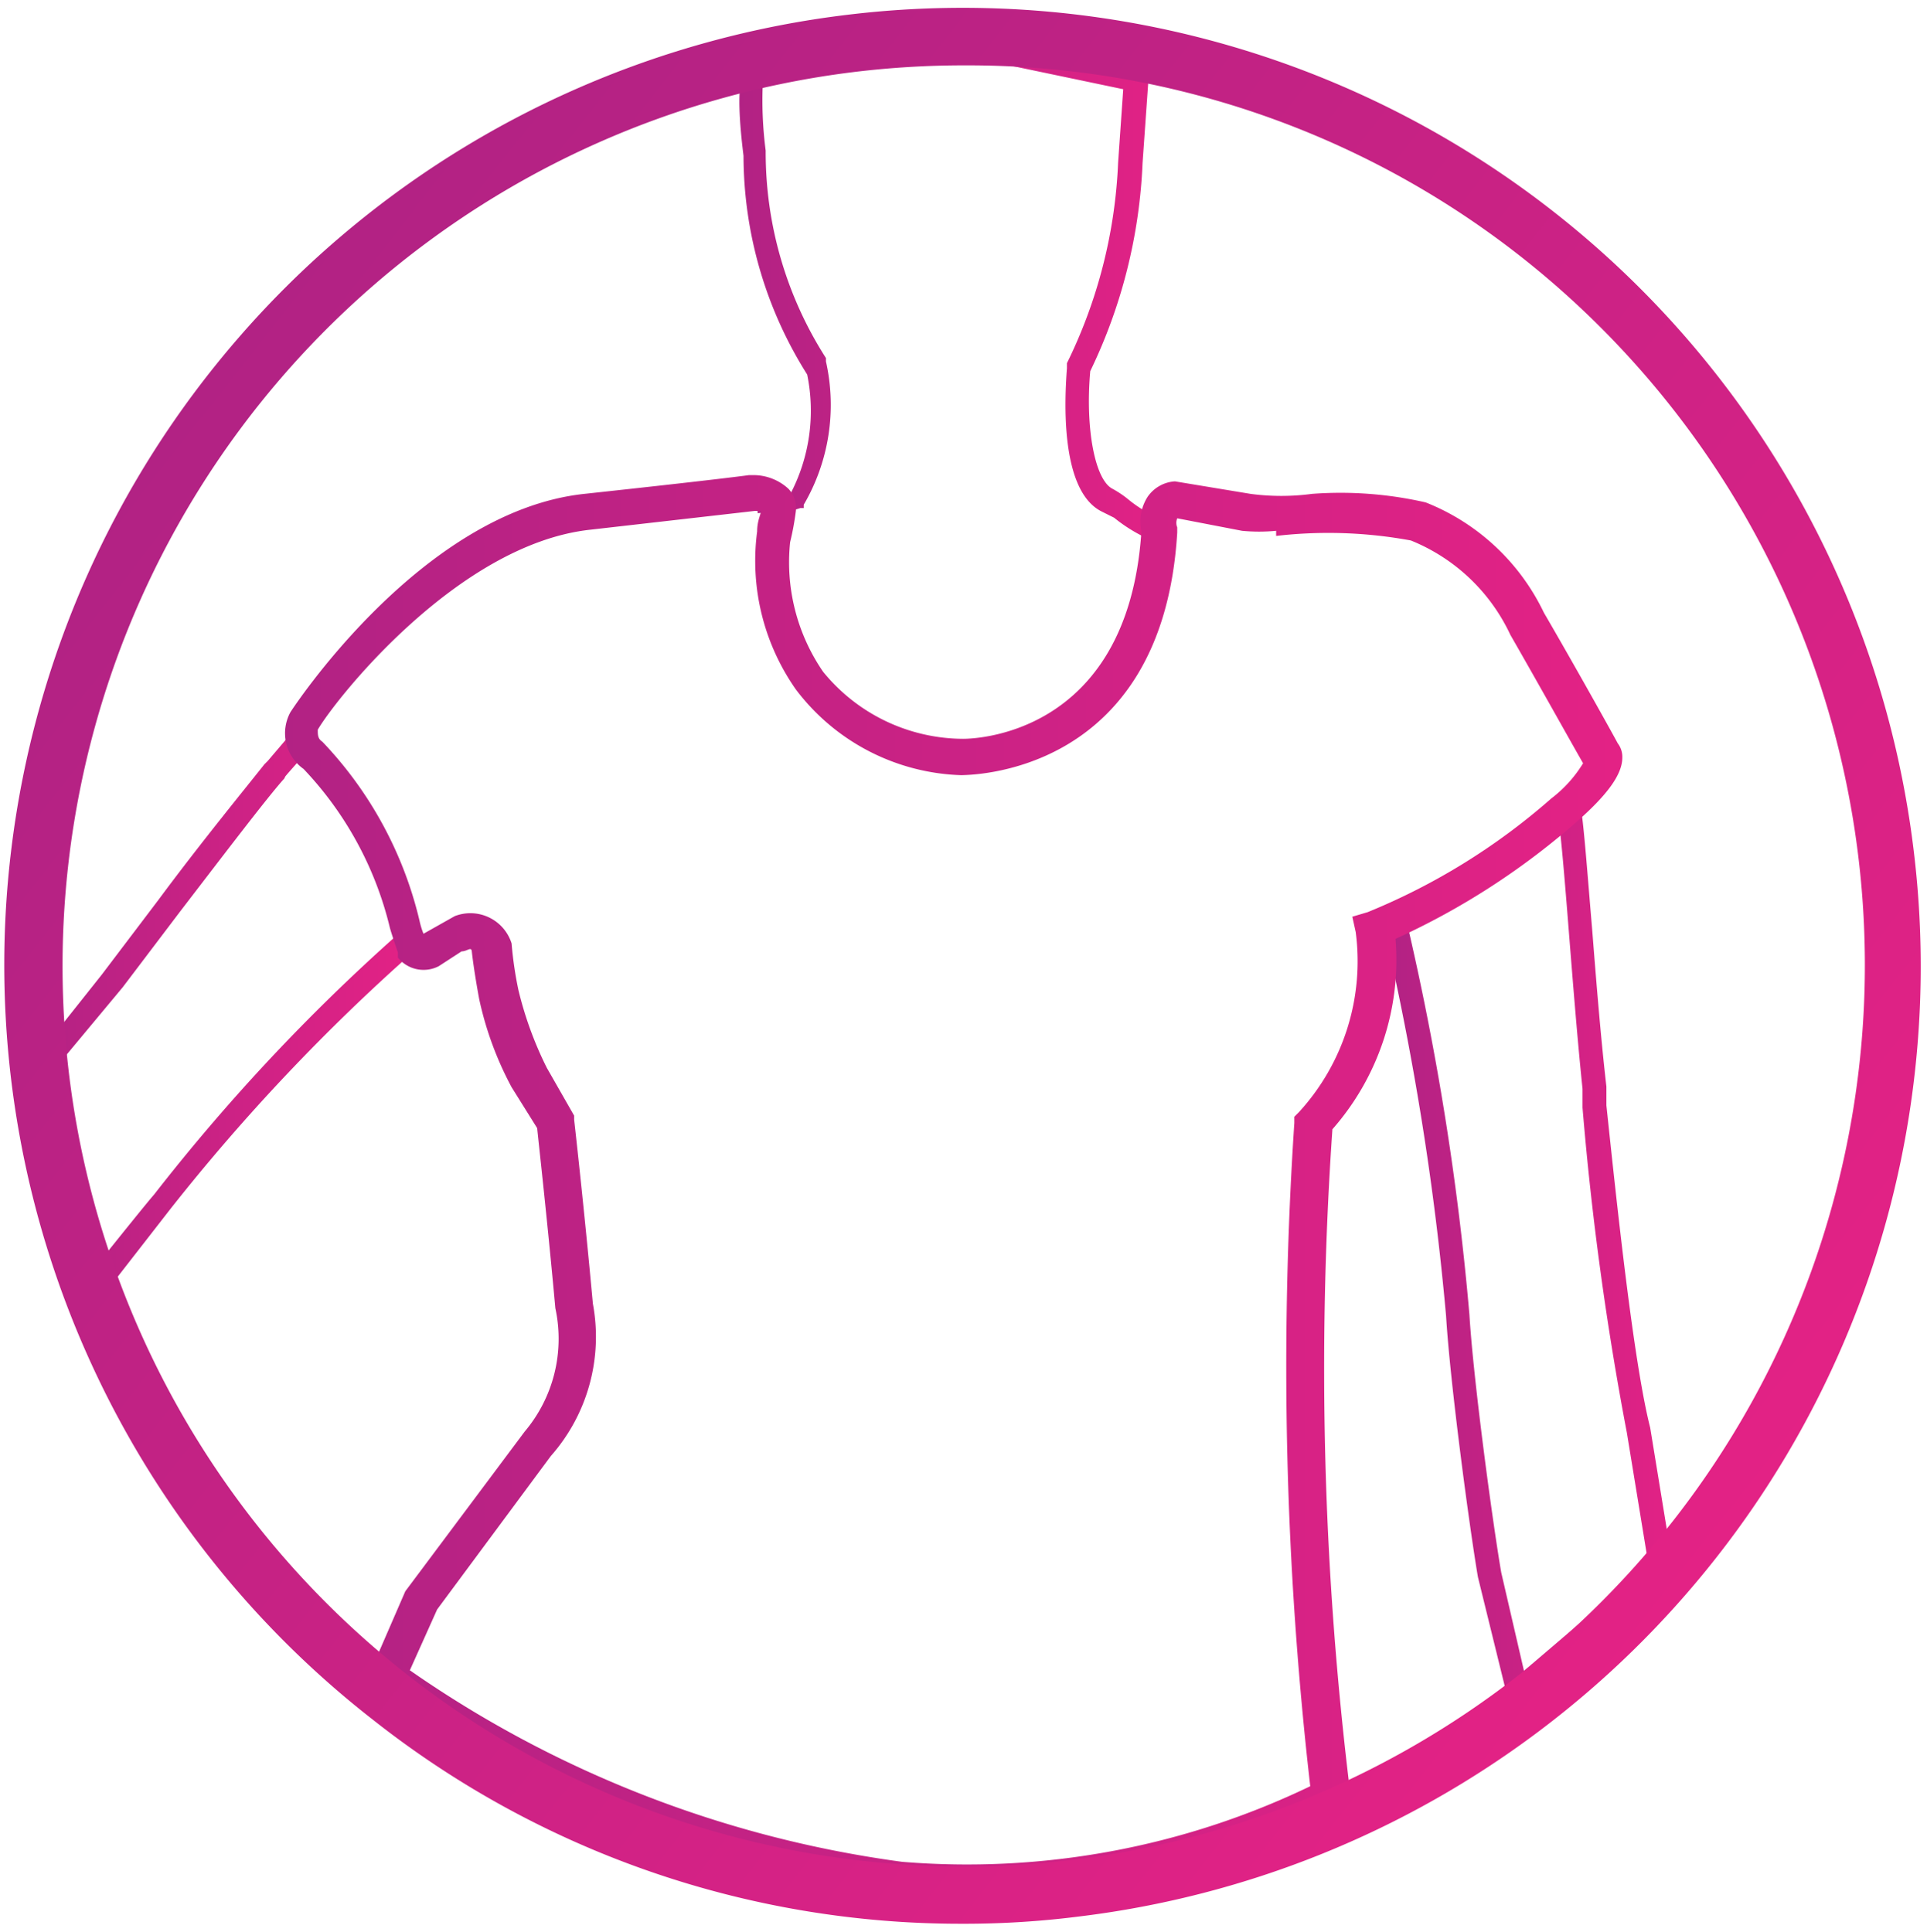
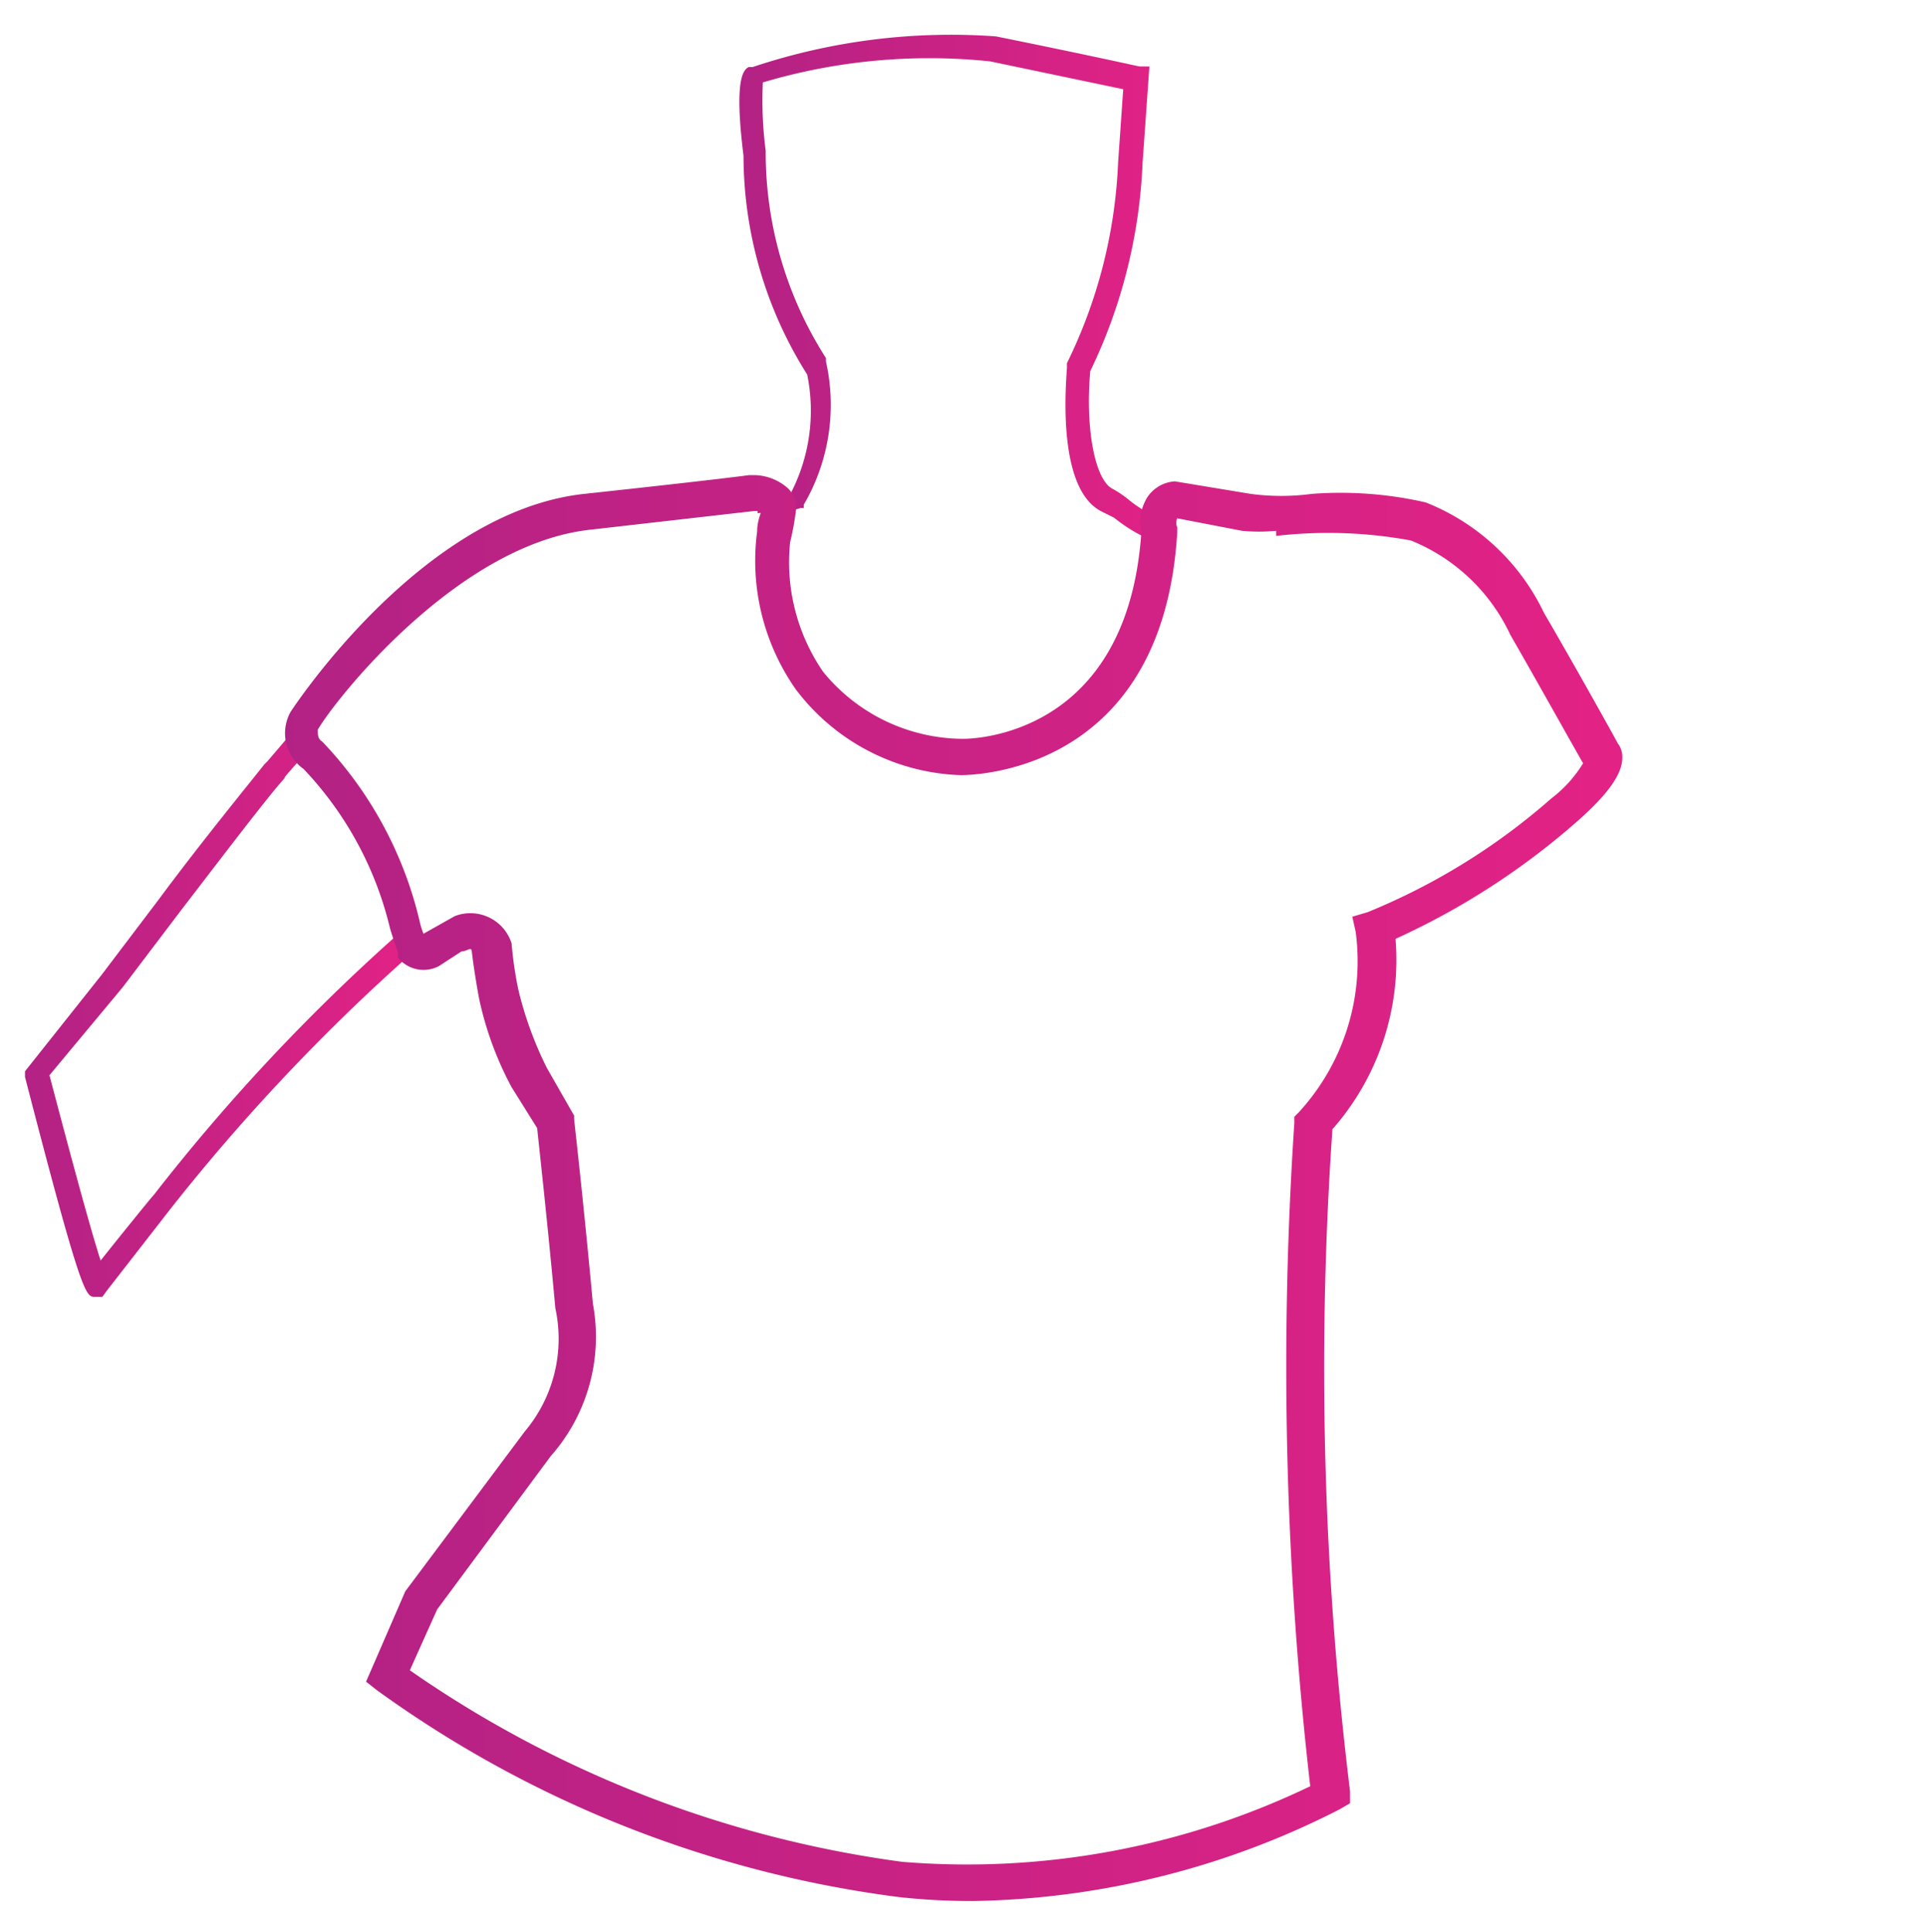
<svg xmlns="http://www.w3.org/2000/svg" xmlns:xlink="http://www.w3.org/1999/xlink" id="Layer_1" data-name="Layer 1" viewBox="0 0 33.9 34">
  <defs>
    <style>.cls-1{fill:url(#linear-gradient);}.cls-2{fill:url(#linear-gradient-2);}.cls-3{fill:url(#linear-gradient-3);}.cls-4{fill:url(#linear-gradient-4);}.cls-5{fill:url(#linear-gradient-5);}</style>
    <linearGradient id="linear-gradient" x1="0.42" y1="17.85" x2="7.28" y2="17.85" gradientUnits="userSpaceOnUse">
      <stop offset="0" stop-color="#b22284" />
      <stop offset="1" stop-color="#e32285" />
    </linearGradient>
    <linearGradient id="linear-gradient-2" x1="13.01" y1="5.08" x2="20.63" y2="5.08" xlink:href="#linear-gradient" />
    <linearGradient id="linear-gradient-3" x1="24.38" y1="22.15" x2="29.47" y2="22.15" xlink:href="#linear-gradient" />
    <linearGradient id="linear-gradient-4" x1="4.91" y1="20.9" x2="28.49" y2="20.9" xlink:href="#linear-gradient" />
    <linearGradient id="linear-gradient-5" x1="3.68" y1="6.61" x2="30.21" y2="27.39" xlink:href="#linear-gradient" />
  </defs>
  <path class="cls-1" d="M1.8,22.82l-.13,0c-.16,0-.23,0-1.23-3.87l0-.1,1.35-1.7,1-1.32c.74-1,1.56-2,1.86-2.38l.06-.06.4-.47.32.26c-.15.19-.31.36-.41.48L5,13.7c-.29.32-1.11,1.4-1.84,2.35l-1,1.32L.87,18.92c.28,1.06.69,2.61.9,3.26.31-.39.85-1.06.94-1.16A34.31,34.31,0,0,1,7,16.44l.27.31A34.85,34.85,0,0,0,3,21.27L1.88,22.71Z" />
  <path class="cls-2" d="M20.54,9.61a2.77,2.77,0,0,1-.94-.5L19.38,9c-.74-.37-.65-2-.61-2.52l0-.09a8.82,8.82,0,0,0,.9-3.53l.09-1.29-2.34-.49a10.28,10.28,0,0,0-4,.37,6.81,6.81,0,0,0,.05,1.2,6.71,6.71,0,0,0,1.06,3.65l0,0v.06a3.48,3.48,0,0,1-.39,2.52l0,.06-.06,0a2,2,0,0,1-.43.09,1.52,1.52,0,0,0-.32,0L13.3,8.7l.35,0a.66.66,0,0,0,.25,0,3.16,3.16,0,0,0,.3-2.11,7.23,7.23,0,0,1-1.12-3.85c-.17-1.36,0-1.51.09-1.56l.07,0A11,11,0,0,1,17.52.64c1.68.34,2.52.53,2.53.53l.17,0L20.1,2.87a9.29,9.29,0,0,1-.92,3.66c-.09,1,.08,1.91.39,2.07a1.78,1.78,0,0,1,.27.18,2.2,2.2,0,0,0,.79.42ZM13.46,1.37" />
-   <path class="cls-3" d="M26.59,30.15,26,27.75c-.15-.88-.49-3.42-.56-4.59a49.7,49.7,0,0,0-1.09-6.82l.39-.15a48.71,48.71,0,0,1,1.11,6.94c.07,1.16.41,3.67.56,4.54l.4,1.73L29,27.53l-.38-2.32a54.59,54.59,0,0,1-.78-5.72l0-.33c-.09-.87-.17-1.88-.24-2.76s-.15-1.88-.21-2.17l.41-.08c.06.31.12,1.15.21,2.21.07.89.15,1.89.25,2.76l0,.33c.19,1.8.48,4.53.77,5.67l.42,2.57Z" />
  <path class="cls-4" d="M17.12,33.45a11.62,11.62,0,0,1-1.31-.07,20,20,0,0,1-9.18-3.64l-.19-.15L7.13,28l2.1-2.81a2.53,2.53,0,0,0,.54-2.17c-.14-1.54-.29-2.87-.32-3.17L9,19.13a5.91,5.91,0,0,1-.57-1.55c-.09-.49-.12-.75-.13-.84s-.08,0-.18,0L7.72,17A.58.58,0,0,1,7,16.85l0-.09s-.1-.29-.14-.43a6.13,6.13,0,0,0-1.52-2.8.77.77,0,0,1-.23-1S7.39,9,10.28,8.69c2.5-.27,2.89-.33,2.9-.33h.06a.91.91,0,0,1,.63.24A.49.49,0,0,1,14,9a4.91,4.91,0,0,1-.1.54,3.4,3.4,0,0,0,.58,2.28A3.19,3.19,0,0,0,16.94,13c.11,0,2.9,0,3.14-3.65a.81.81,0,0,1,.11-.61.63.63,0,0,1,.48-.27h0L22,8.69h0a4.07,4.07,0,0,0,1.08,0v0a6.73,6.73,0,0,1,2,.15,3.89,3.89,0,0,1,2.08,1.94c.53.91,1.21,2.13,1.3,2.3a.39.39,0,0,1,.08.25c0,.29-.25.64-.78,1.11a12.93,12.93,0,0,1-3.21,2.08,4.51,4.51,0,0,1-1.11,3.35,61,61,0,0,0,.31,11.65l0,.21-.19.11A14.64,14.64,0,0,1,17.12,33.45ZM7.21,29.39a19.75,19.75,0,0,0,8.66,3.37,13.92,13.92,0,0,0,7.18-1.33,64.85,64.85,0,0,1-.28-11.67v-.11l.08-.08a3.93,3.93,0,0,0,1-3.17l-.06-.27.27-.08a11.41,11.41,0,0,0,3.23-2,2.25,2.25,0,0,0,.56-.62c-.14-.24-.78-1.39-1.28-2.26a3.29,3.29,0,0,0-1.75-1.66,8,8,0,0,0-2.37-.08V9.34a3.15,3.15,0,0,1-.6,0l-1.14-.22a.21.21,0,0,0,0,.16v.09c-.26,4.34-3.76,4.26-3.79,4.27A3.79,3.79,0,0,1,14,12.13a3.94,3.94,0,0,1-.68-2.78c0-.18.06-.29.07-.36h-.11l-2.89.33c-2.34.25-4.5,3-4.8,3.52,0,.09,0,.16.08.21A6.84,6.84,0,0,1,7.38,16.2a1.44,1.44,0,0,0,.07.23L8,16.12a.76.76,0,0,1,1,.48v0a6.59,6.59,0,0,0,.12.82,6.41,6.41,0,0,0,.5,1.37l.48.84v.07s.17,1.49.33,3.24a3.17,3.17,0,0,1-.74,2.68l-2,2.7ZM13.36,8.88v0Z" />
-   <path class="cls-5" d="M16.91,33.85A16.68,16.68,0,0,1,6.56,30.26a16.84,16.84,0,0,1,8.35-30A16.85,16.85,0,0,1,33.67,15,16.84,16.84,0,0,1,19,33.72,16,16,0,0,1,16.91,33.85ZM17,1.15a16,16,0,0,0-2,.12A15.85,15.85,0,0,0,7.18,29.48a15.85,15.85,0,0,0,19.53-25A15.73,15.73,0,0,0,17,1.15Z" />
</svg>